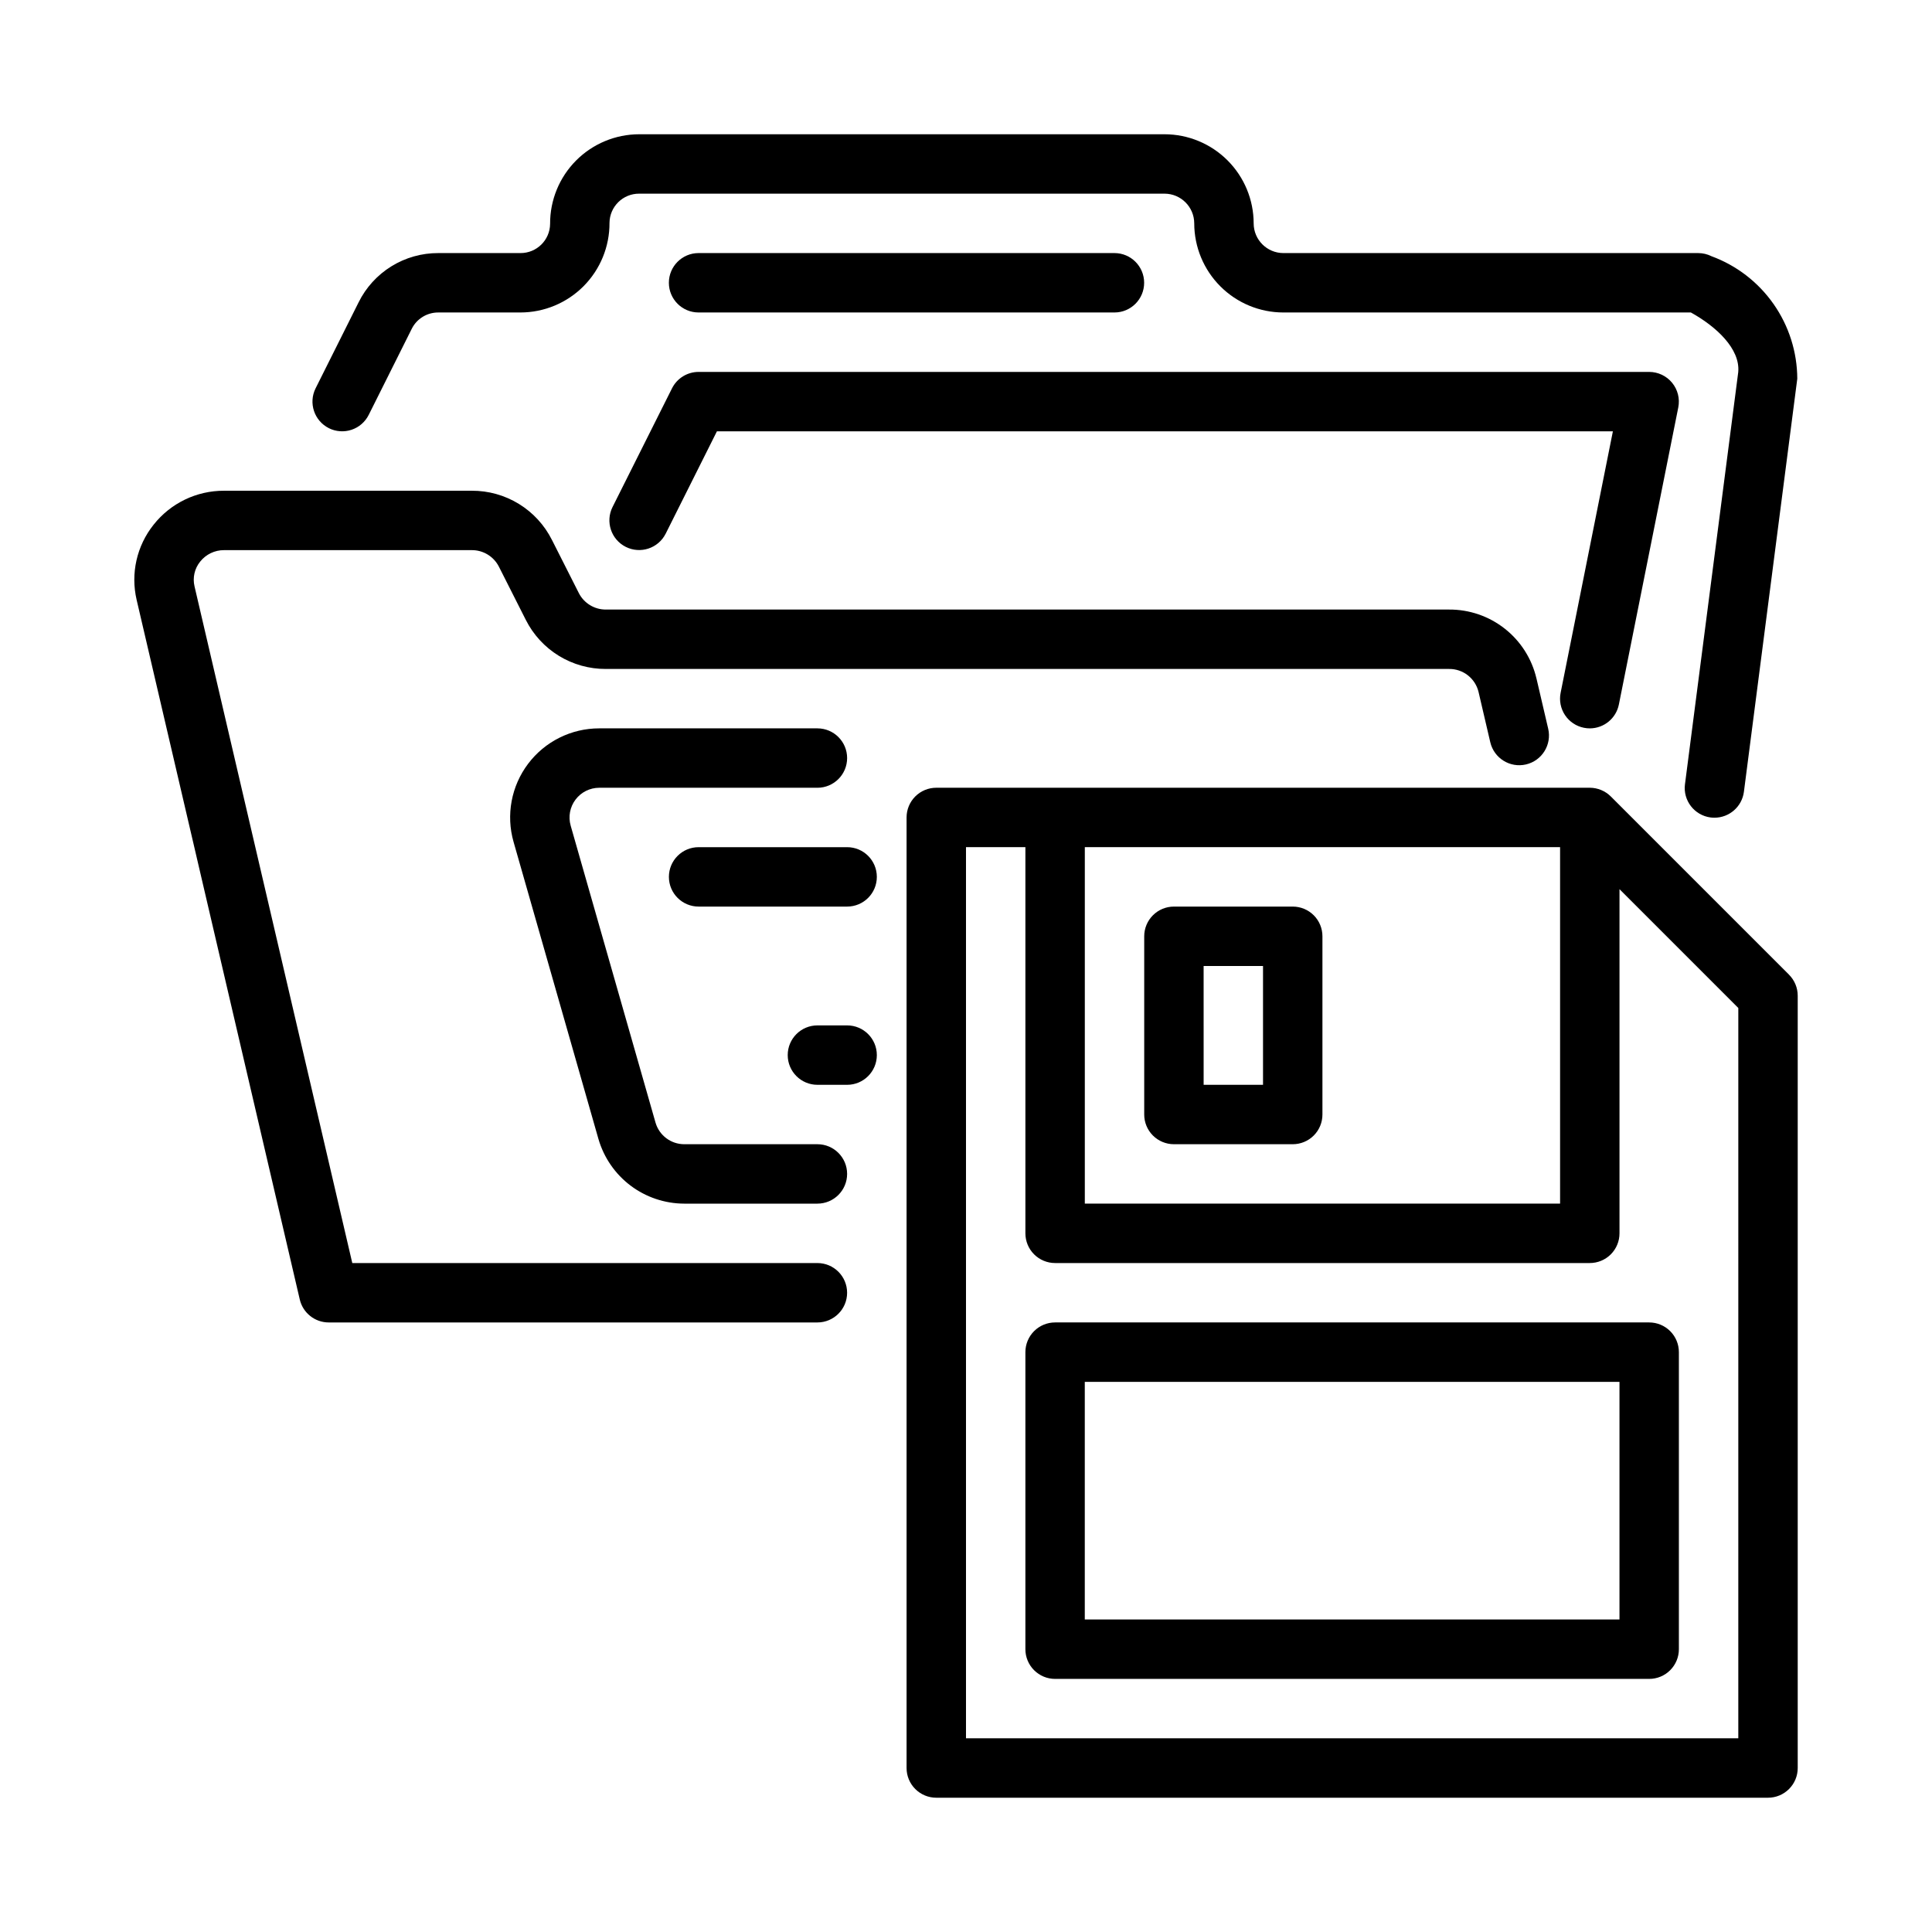
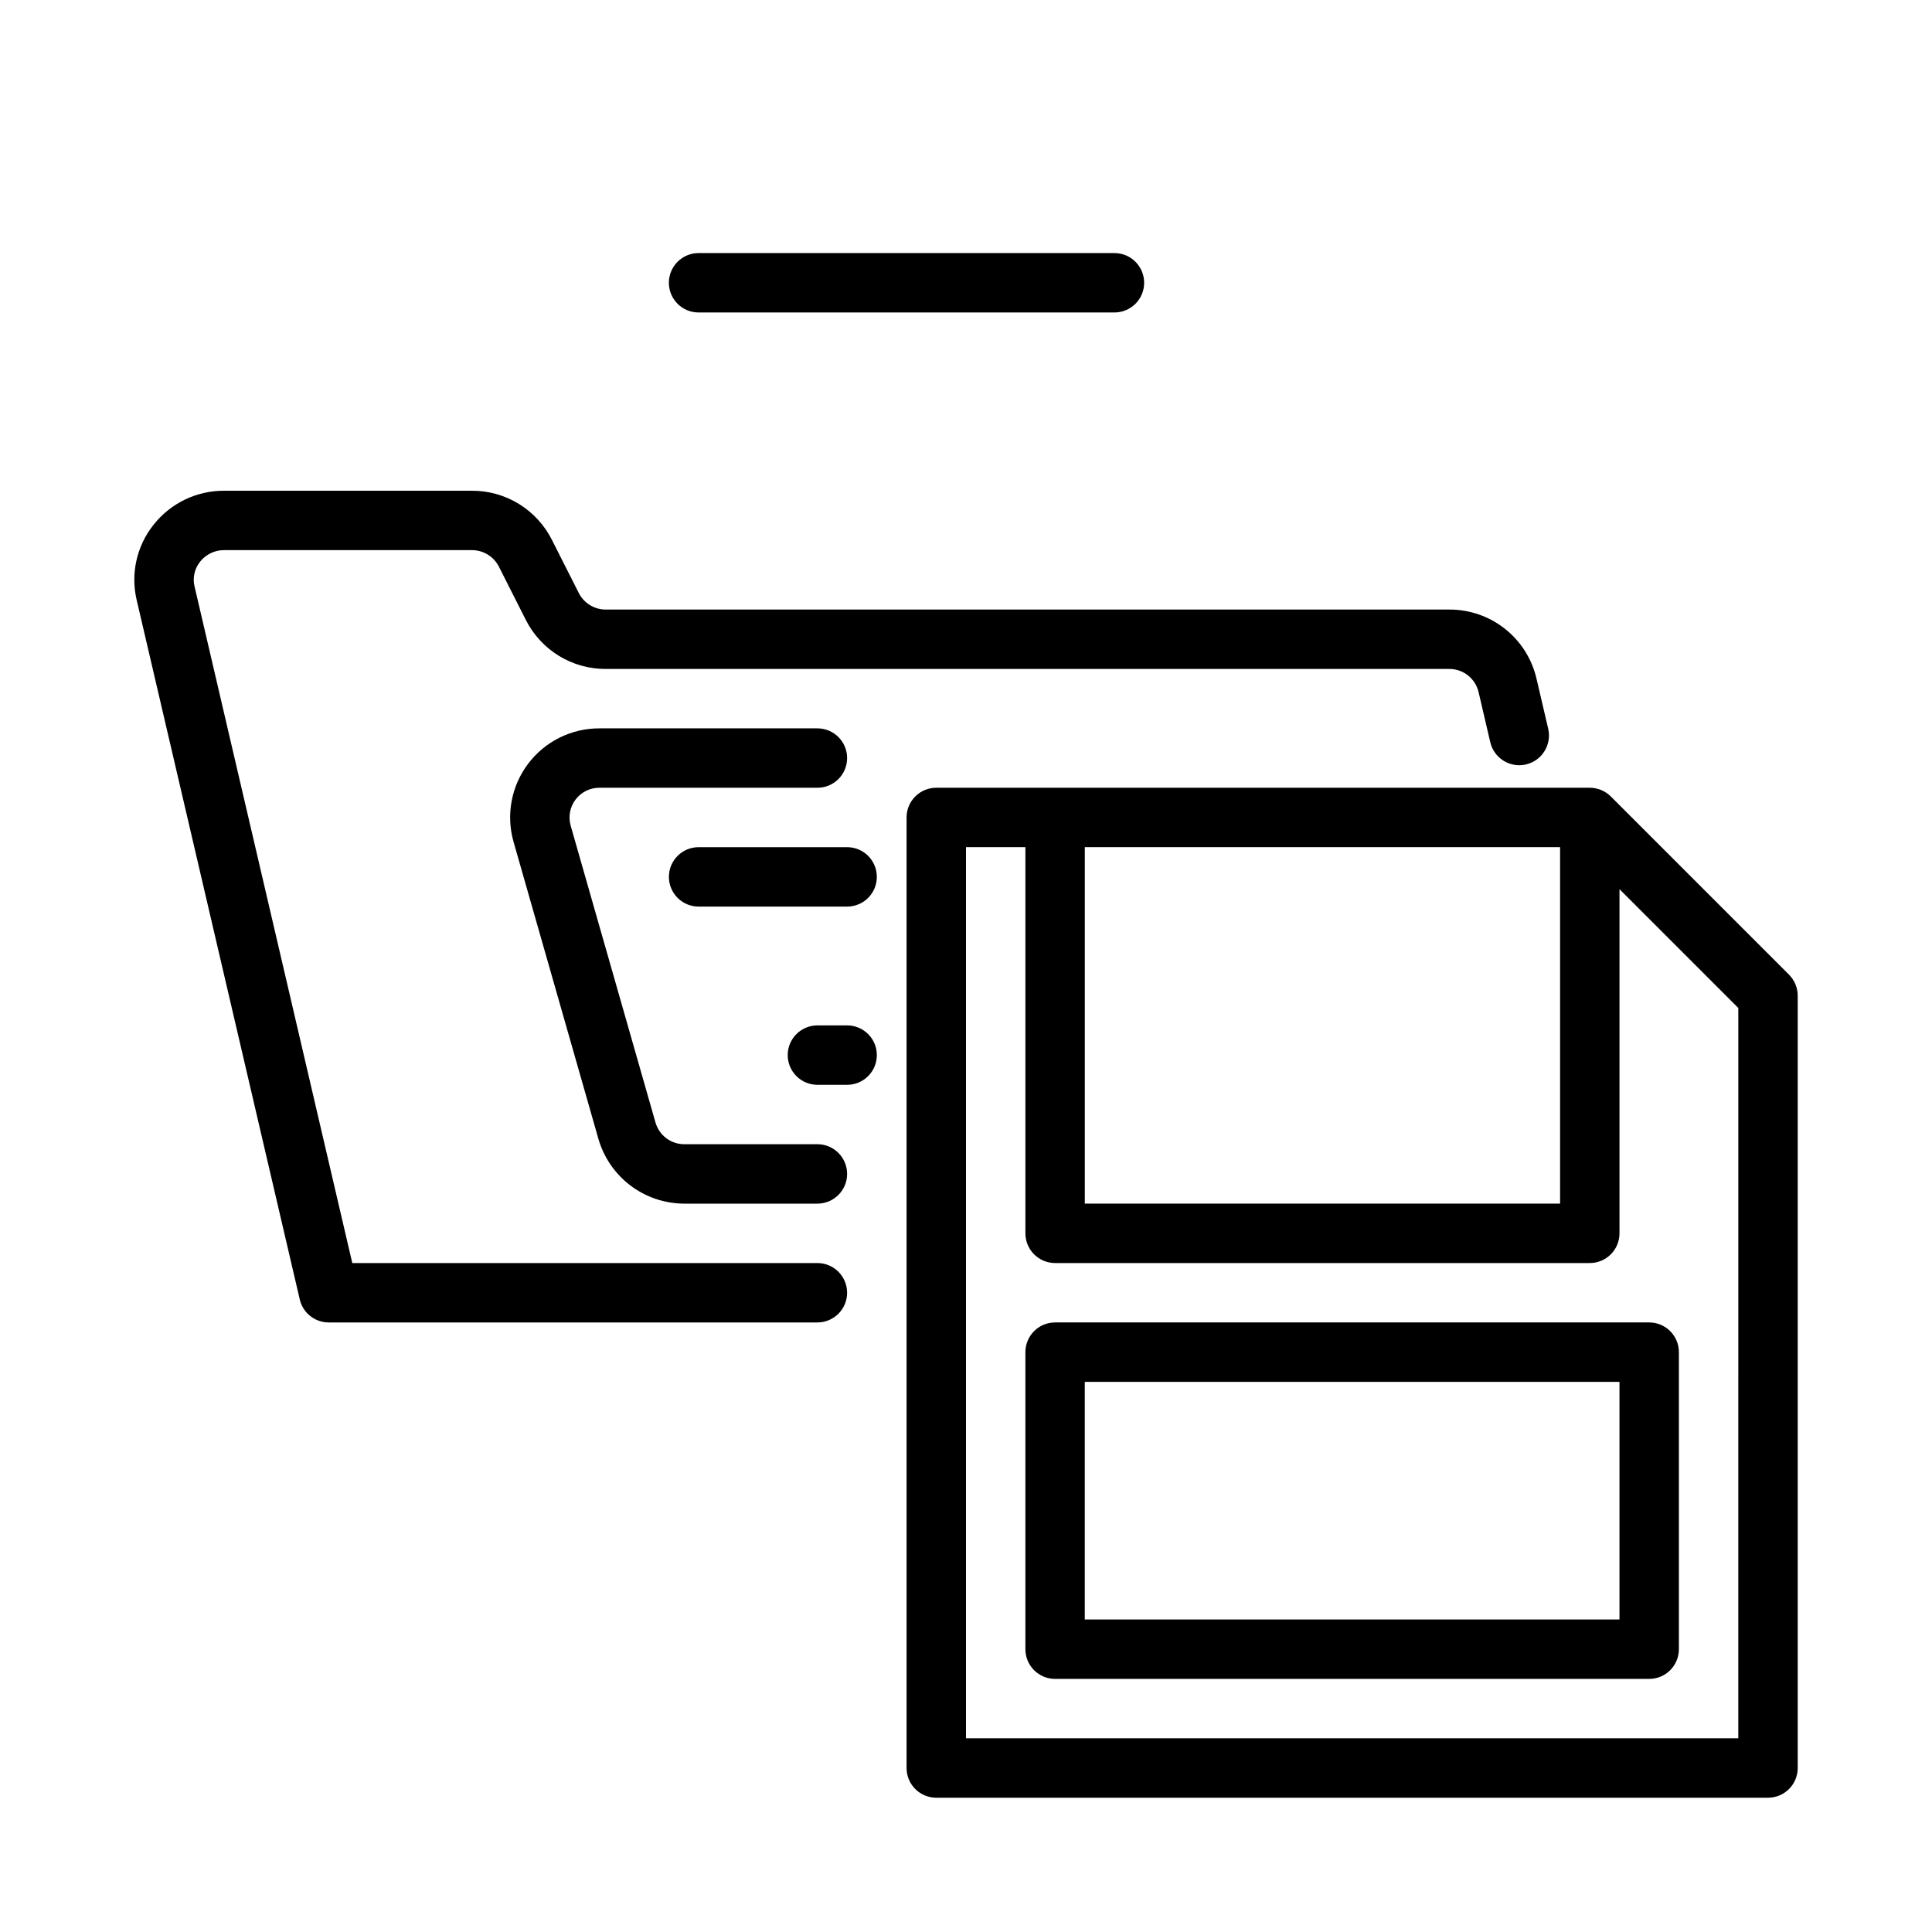
<svg xmlns="http://www.w3.org/2000/svg" fill="#000000" width="800px" height="800px" version="1.1" viewBox="144 144 512 512">
  <g>
-     <path d="m231.15 257.47c1.867 0.934 4.031 1.086 6.012 0.426 1.98-0.66 3.617-2.078 4.551-3.949l11.395-22.793c1.324-2.672 4.059-4.359 7.043-4.344h21.754c6.285-0.004 12.309-2.508 16.742-6.965 4.43-4.457 6.906-10.496 6.875-16.781 0.043-4.309 3.562-7.769 7.871-7.742h139.22c4.344 0.008 7.863 3.527 7.871 7.875 0.008 6.262 2.496 12.262 6.926 16.691 4.426 4.426 10.43 6.918 16.691 6.922h108c6.703 3.715 13.113 9.617 12.547 15.812l-14.113 109.2h-0.004c-0.555 4.309 2.484 8.254 6.793 8.816 0.344 0.039 0.688 0.062 1.031 0.062 3.953-0.008 7.285-2.945 7.797-6.863l14.145-109.48c-0.031-7.086-2.223-13.988-6.289-19.789-4.062-5.801-9.805-10.223-16.453-12.668-1.094-0.547-2.297-0.832-3.519-0.832h-109.93c-4.348-0.008-7.867-3.527-7.875-7.871-0.004-6.262-2.496-12.266-6.922-16.691-4.43-4.43-10.43-6.918-16.691-6.926h-139.22c-6.285 0.004-12.309 2.512-16.742 6.969-4.43 4.453-6.906 10.492-6.875 16.777-0.043 4.309-3.562 7.769-7.871 7.742h-21.754c-4.391-0.016-8.695 1.195-12.43 3.504-3.734 2.309-6.75 5.617-8.695 9.551l-11.395 22.785c-1.941 3.887-0.367 8.613 3.519 10.562z" />
    <path d="m329.13 226.81h110.21c4.348 0 7.871-3.523 7.871-7.871s-3.523-7.871-7.871-7.871h-110.21c-4.348 0-7.871 3.523-7.871 7.871s3.523 7.871 7.871 7.871z" />
    <path d="m368.5 368.51h-39.363c-4.348 0-7.871 3.523-7.871 7.871 0 4.348 3.523 7.871 7.871 7.871h39.363c4.348 0 7.871-3.523 7.871-7.871 0-4.348-3.523-7.871-7.871-7.871z" />
    <path d="m368.5 415.74h-7.875c-4.348 0-7.871 3.523-7.871 7.871 0 4.348 3.523 7.875 7.871 7.875h7.875c4.348 0 7.871-3.527 7.871-7.875 0-4.348-3.523-7.871-7.871-7.871z" />
    <path d="m360.62 447.23h-35.316c-3.508-0.016-6.59-2.336-7.578-5.703l-22.492-78.719v-0.004c-0.68-2.375-0.203-4.934 1.289-6.906 1.488-1.973 3.816-3.133 6.289-3.133h57.809c4.348 0 7.875-3.523 7.875-7.871 0-4.348-3.527-7.871-7.875-7.871h-57.809c-7.414-0.008-14.398 3.469-18.859 9.387-4.465 5.918-5.891 13.59-3.848 20.715l22.492 78.73c1.43 4.922 4.41 9.25 8.504 12.34 4.094 3.086 9.078 4.762 14.203 4.781h35.316c4.348 0 7.875-3.527 7.875-7.875 0-4.348-3.527-7.871-7.875-7.871z" />
-     <path d="m563.76 336.87c0.512 0.105 1.031 0.156 1.555 0.156 3.746-0.008 6.969-2.652 7.703-6.328l15.742-78.719c0.465-2.312-0.137-4.711-1.629-6.535-1.496-1.824-3.731-2.883-6.09-2.883h-251.91c-2.977 0-5.703 1.68-7.039 4.344l-15.777 31.488c-1.926 3.883-0.348 8.598 3.527 10.539 3.879 1.945 8.598 0.387 10.559-3.484l13.59-27.145h237.44l-13.852 69.305c-0.414 2.047 0.008 4.176 1.168 5.914 1.156 1.738 2.961 2.945 5.012 3.348z" />
    <path d="m360.62 478.72h-123.26l-41.805-179.31c-0.551-2.305 0-4.738 1.492-6.578 1.535-1.934 3.871-3.055 6.336-3.039h65.637c3.035-0.023 5.82 1.676 7.195 4.383l7.117 14.074c1.977 3.938 5.012 7.242 8.766 9.547 3.754 2.301 8.078 3.508 12.484 3.484h223.43c3.719-0.043 6.969 2.5 7.824 6.121l3.106 13.316v-0.004c0.996 4.234 5.231 6.859 9.461 5.871 4.234-0.988 6.867-5.219 5.887-9.453l-3.106-13.309-0.004 0.004c-1.211-5.227-4.168-9.883-8.379-13.207-4.211-3.324-9.426-5.117-14.789-5.082h-223.43c-3.035 0.023-5.824-1.676-7.195-4.383l-7.117-14.074h-0.004c-1.973-3.938-5.012-7.242-8.766-9.547-3.754-2.301-8.078-3.508-12.48-3.484h-65.637c-7.269-0.027-14.152 3.285-18.664 8.984-4.481 5.606-6.144 12.957-4.508 19.941l43.234 185.41c0.836 3.562 4.016 6.082 7.672 6.078h129.5c4.348 0 7.875-3.523 7.875-7.871s-3.527-7.871-7.875-7.871z" />
-     <path d="m455.1 447.23h31.488c2.09 0 4.094-0.828 5.57-2.305 1.477-1.477 2.305-3.481 2.301-5.566v-47.234c0.004-2.086-0.824-4.09-2.301-5.566-1.477-1.477-3.481-2.305-5.57-2.305h-31.488c-2.086 0-4.09 0.828-5.566 2.305-1.477 1.477-2.305 3.481-2.305 5.566v47.234c0 2.086 0.828 4.09 2.305 5.566 1.477 1.477 3.481 2.305 5.566 2.305zm7.871-47.23h15.742v31.488h-15.738z" />
    <path d="m618.11 402.3-47.223-47.223c-1.48-1.477-3.484-2.309-5.574-2.316h-173.19c-2.086 0-4.09 0.828-5.566 2.305-1.477 1.477-2.305 3.481-2.305 5.566v251.91c0 2.09 0.828 4.09 2.305 5.566 1.477 1.477 3.481 2.309 5.566 2.305h220.42c2.09 0.004 4.09-0.828 5.566-2.305s2.309-3.477 2.305-5.566v-204.67c0-2.09-0.828-4.09-2.305-5.566zm-60.672-33.793v94.465h-125.95v-94.465zm47.23 236.16h-204.67v-236.16h15.742v102.34c0 2.086 0.828 4.09 2.305 5.566 1.477 1.477 3.481 2.305 5.566 2.305h141.7c2.086 0 4.09-0.828 5.566-2.305 1.477-1.477 2.305-3.481 2.305-5.566v-91.207l31.488 31.488z" />
    <path d="m423.61 494.46c-2.086 0-4.09 0.828-5.566 2.305s-2.305 3.481-2.305 5.57v78.719c0 2.09 0.828 4.09 2.305 5.566 1.477 1.477 3.481 2.309 5.566 2.305h157.44c2.09 0.004 4.09-0.828 5.566-2.305 1.477-1.477 2.309-3.477 2.305-5.566v-78.719c0.004-2.09-0.828-4.094-2.305-5.57-1.477-1.477-3.477-2.305-5.566-2.305zm149.57 78.723h-141.7v-62.977h141.7z" />
  </g>
</svg>